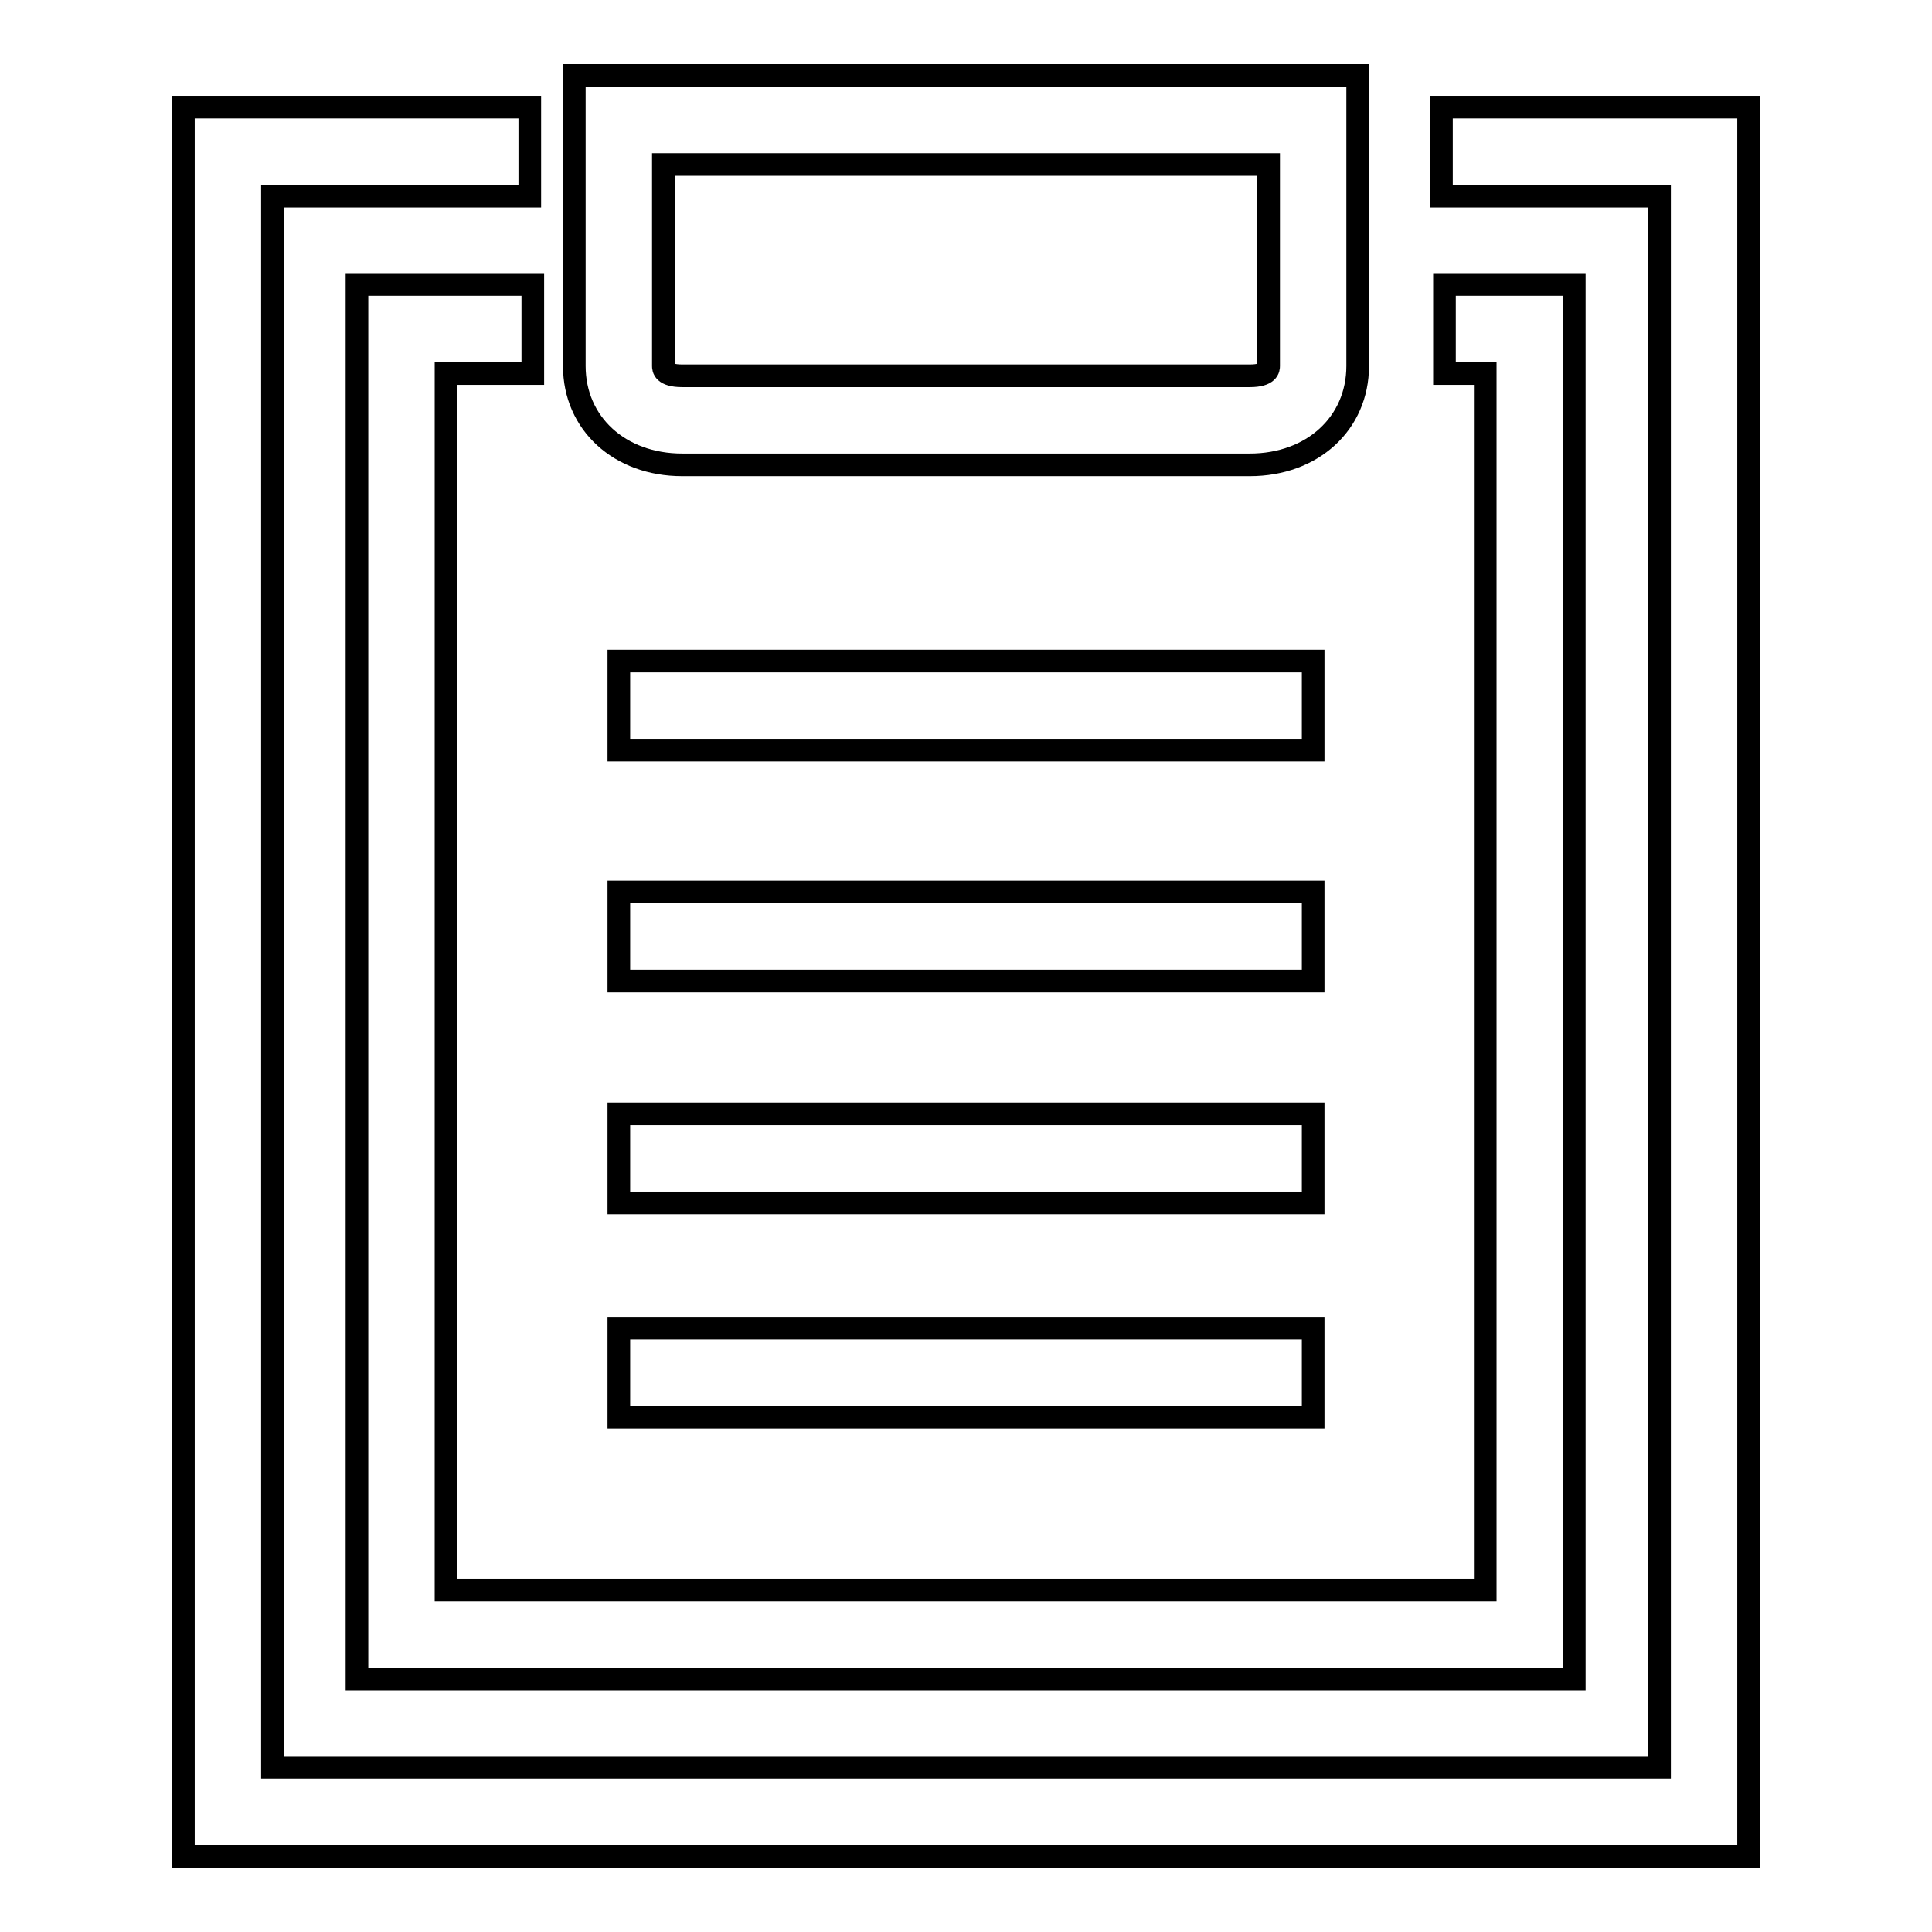
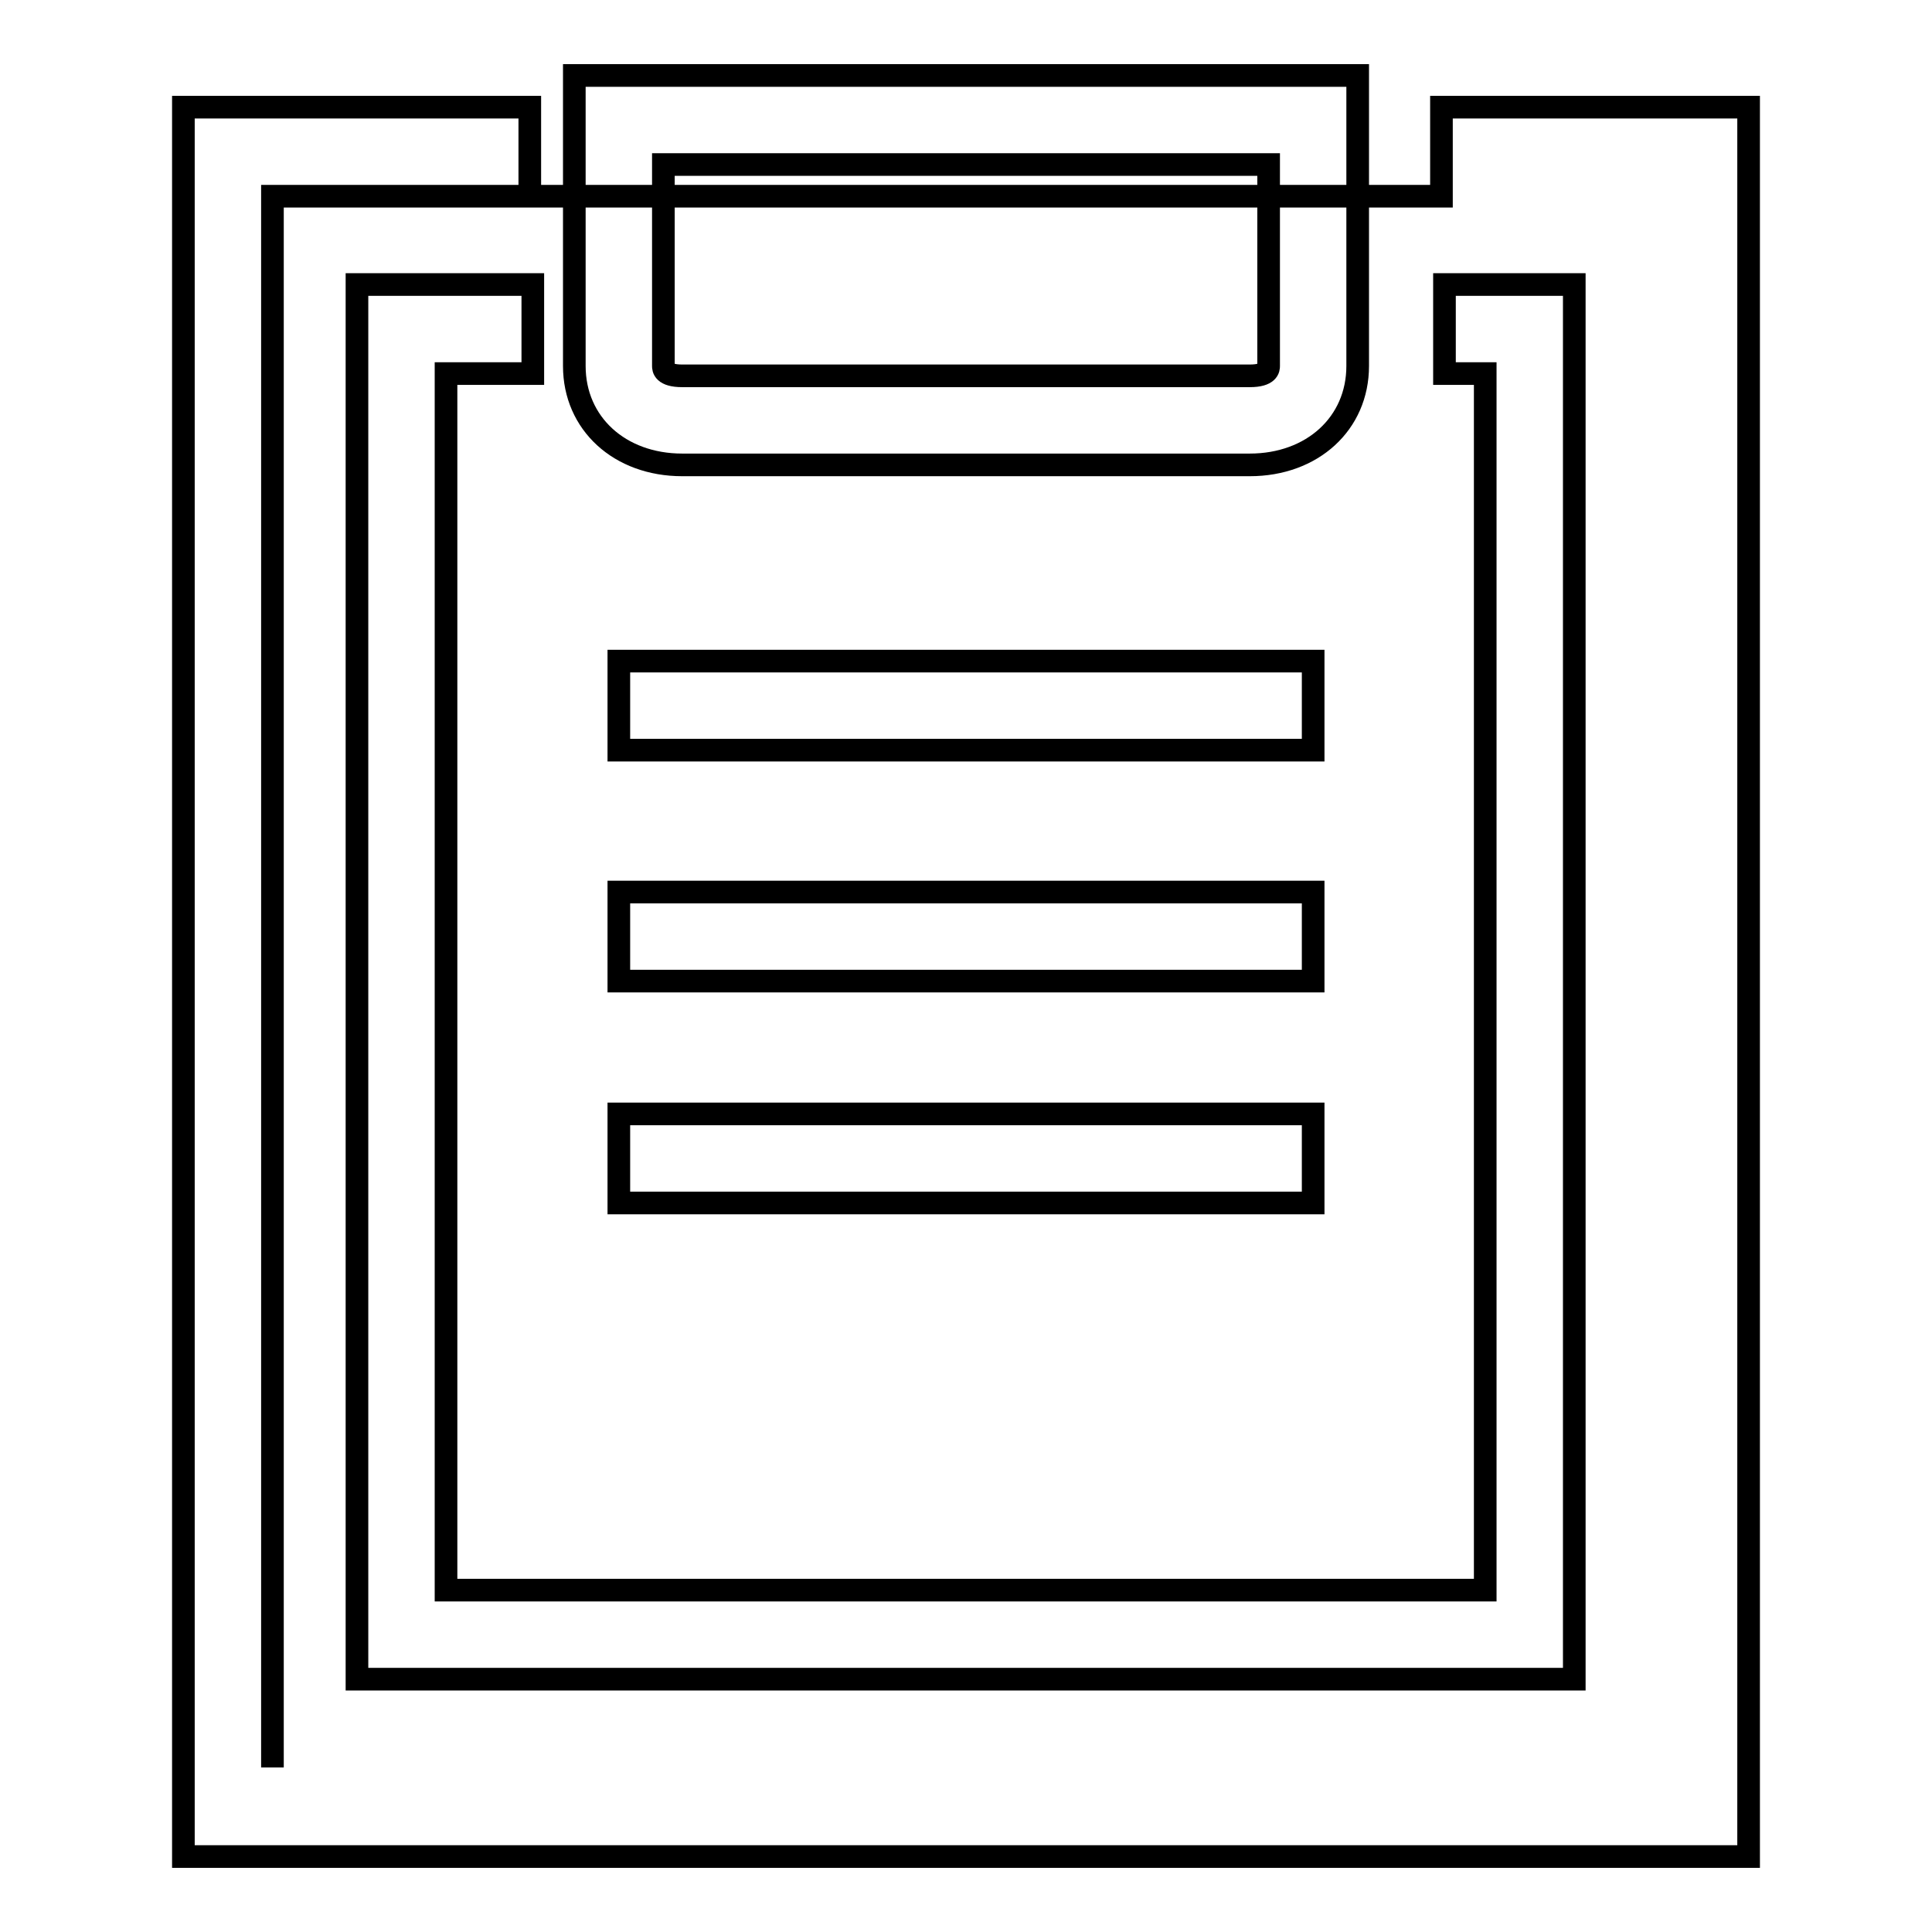
<svg xmlns="http://www.w3.org/2000/svg" version="1.1" x="0px" y="0px" viewBox="0 0 256 256" enable-background="new 0 0 256 256" xml:space="preserve">
  <g>
    <g>
-       <path stroke-width="3" fill-opacity="0" stroke="#000000" d="M231.7,246H24.3V14.2h45.9V26H36.1v208.2h183.8V26H191V14.2h40.7V246z" />
+       <path stroke-width="3" fill-opacity="0" stroke="#000000" d="M231.7,246H24.3V14.2h45.9V26H36.1v208.2V26H191V14.2h40.7V246z" />
      <path stroke-width="3" fill-opacity="0" stroke="#000000" d="M208.7,222.5H47.3V37.7h23.3v11.8H59.1v161.2h137.7V49.5h-5.4V37.7h17.2V222.5z" />
      <path stroke-width="3" fill-opacity="0" stroke="#000000" d="M165.6,61.6H90.4c-8.3,0-14.3-5.5-14.3-13.1V10h103.8v38.5C179.9,56.1,173.9,61.6,165.6,61.6z M87.9,21.8v26.7c0,0.3,0,1.3,2.5,1.3h75.2c2.5,0,2.5-1,2.5-1.3V21.8H87.9z" />
      <path stroke-width="3" fill-opacity="0" stroke="#000000" d="M82,87.6h92v11.8H82V87.6L82,87.6z" />
      <path stroke-width="3" fill-opacity="0" stroke="#000000" d="M82,118.2h92V130H82V118.2L82,118.2z" />
      <path stroke-width="3" fill-opacity="0" stroke="#000000" d="M82,147.6h92v11.8H82V147.6L82,147.6z" />
-       <path stroke-width="3" fill-opacity="0" stroke="#000000" d="M82,176h92v11.8H82V176L82,176z" />
    </g>
  </g>
</svg>